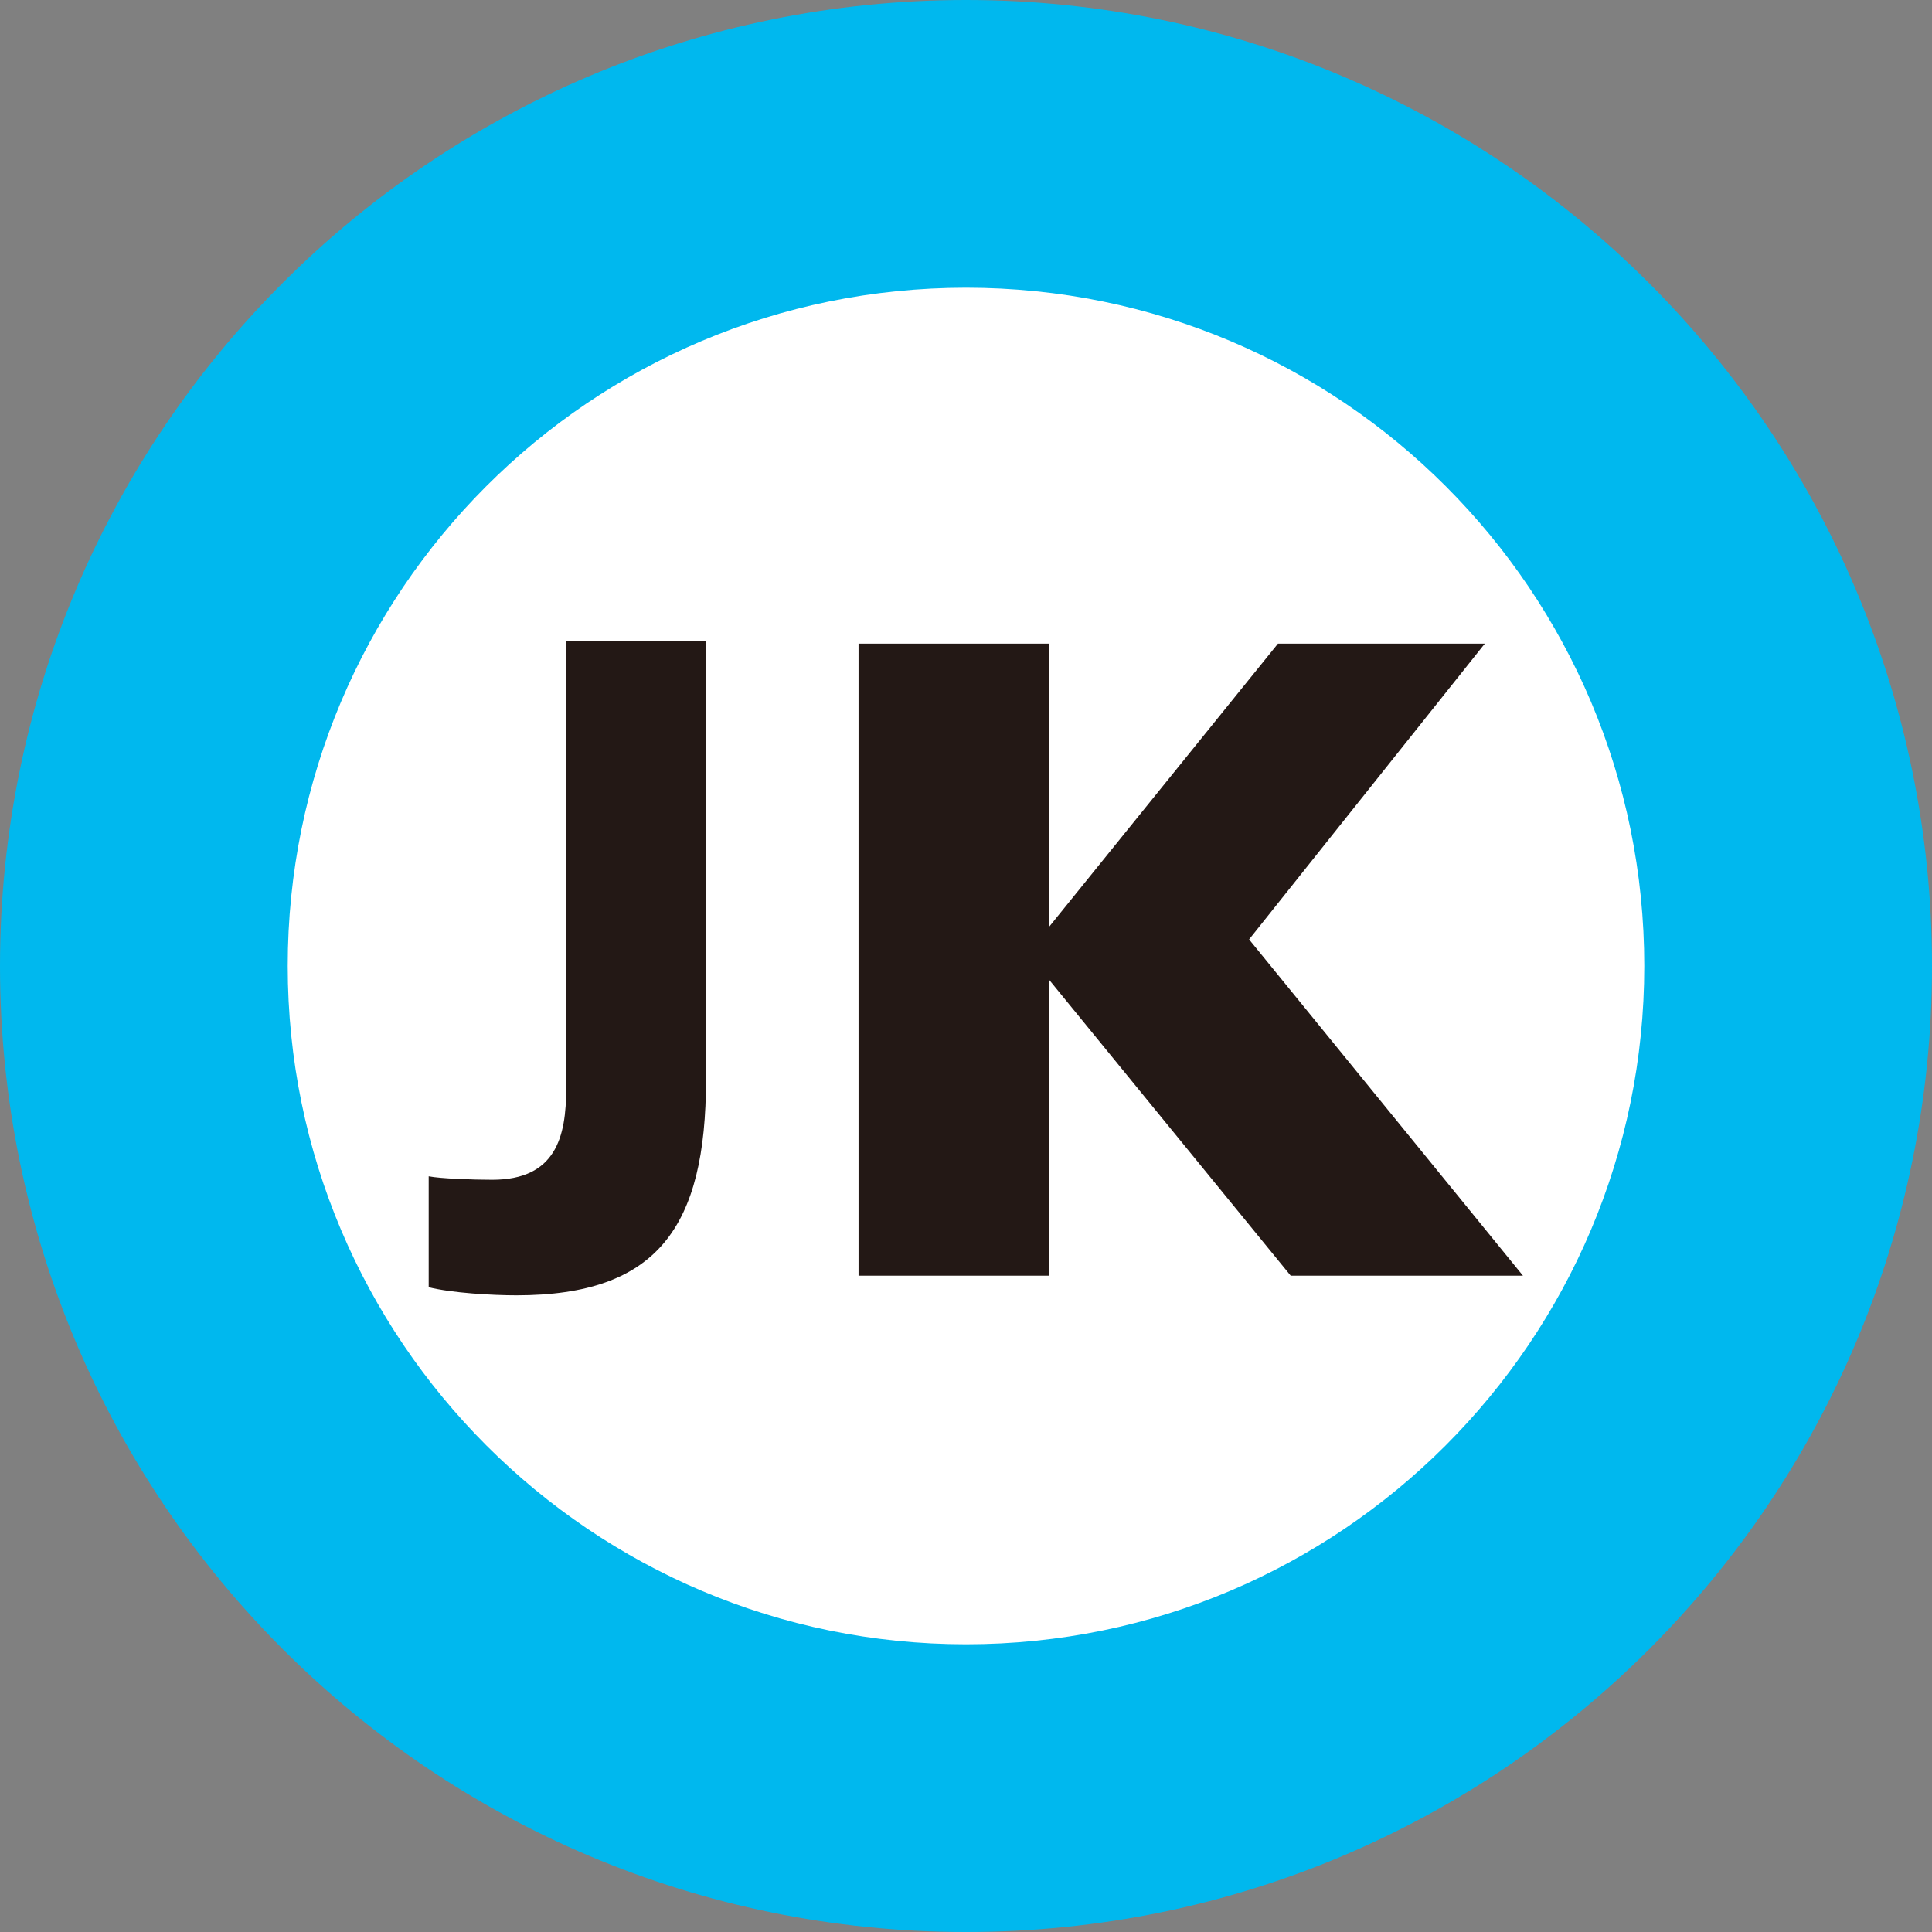
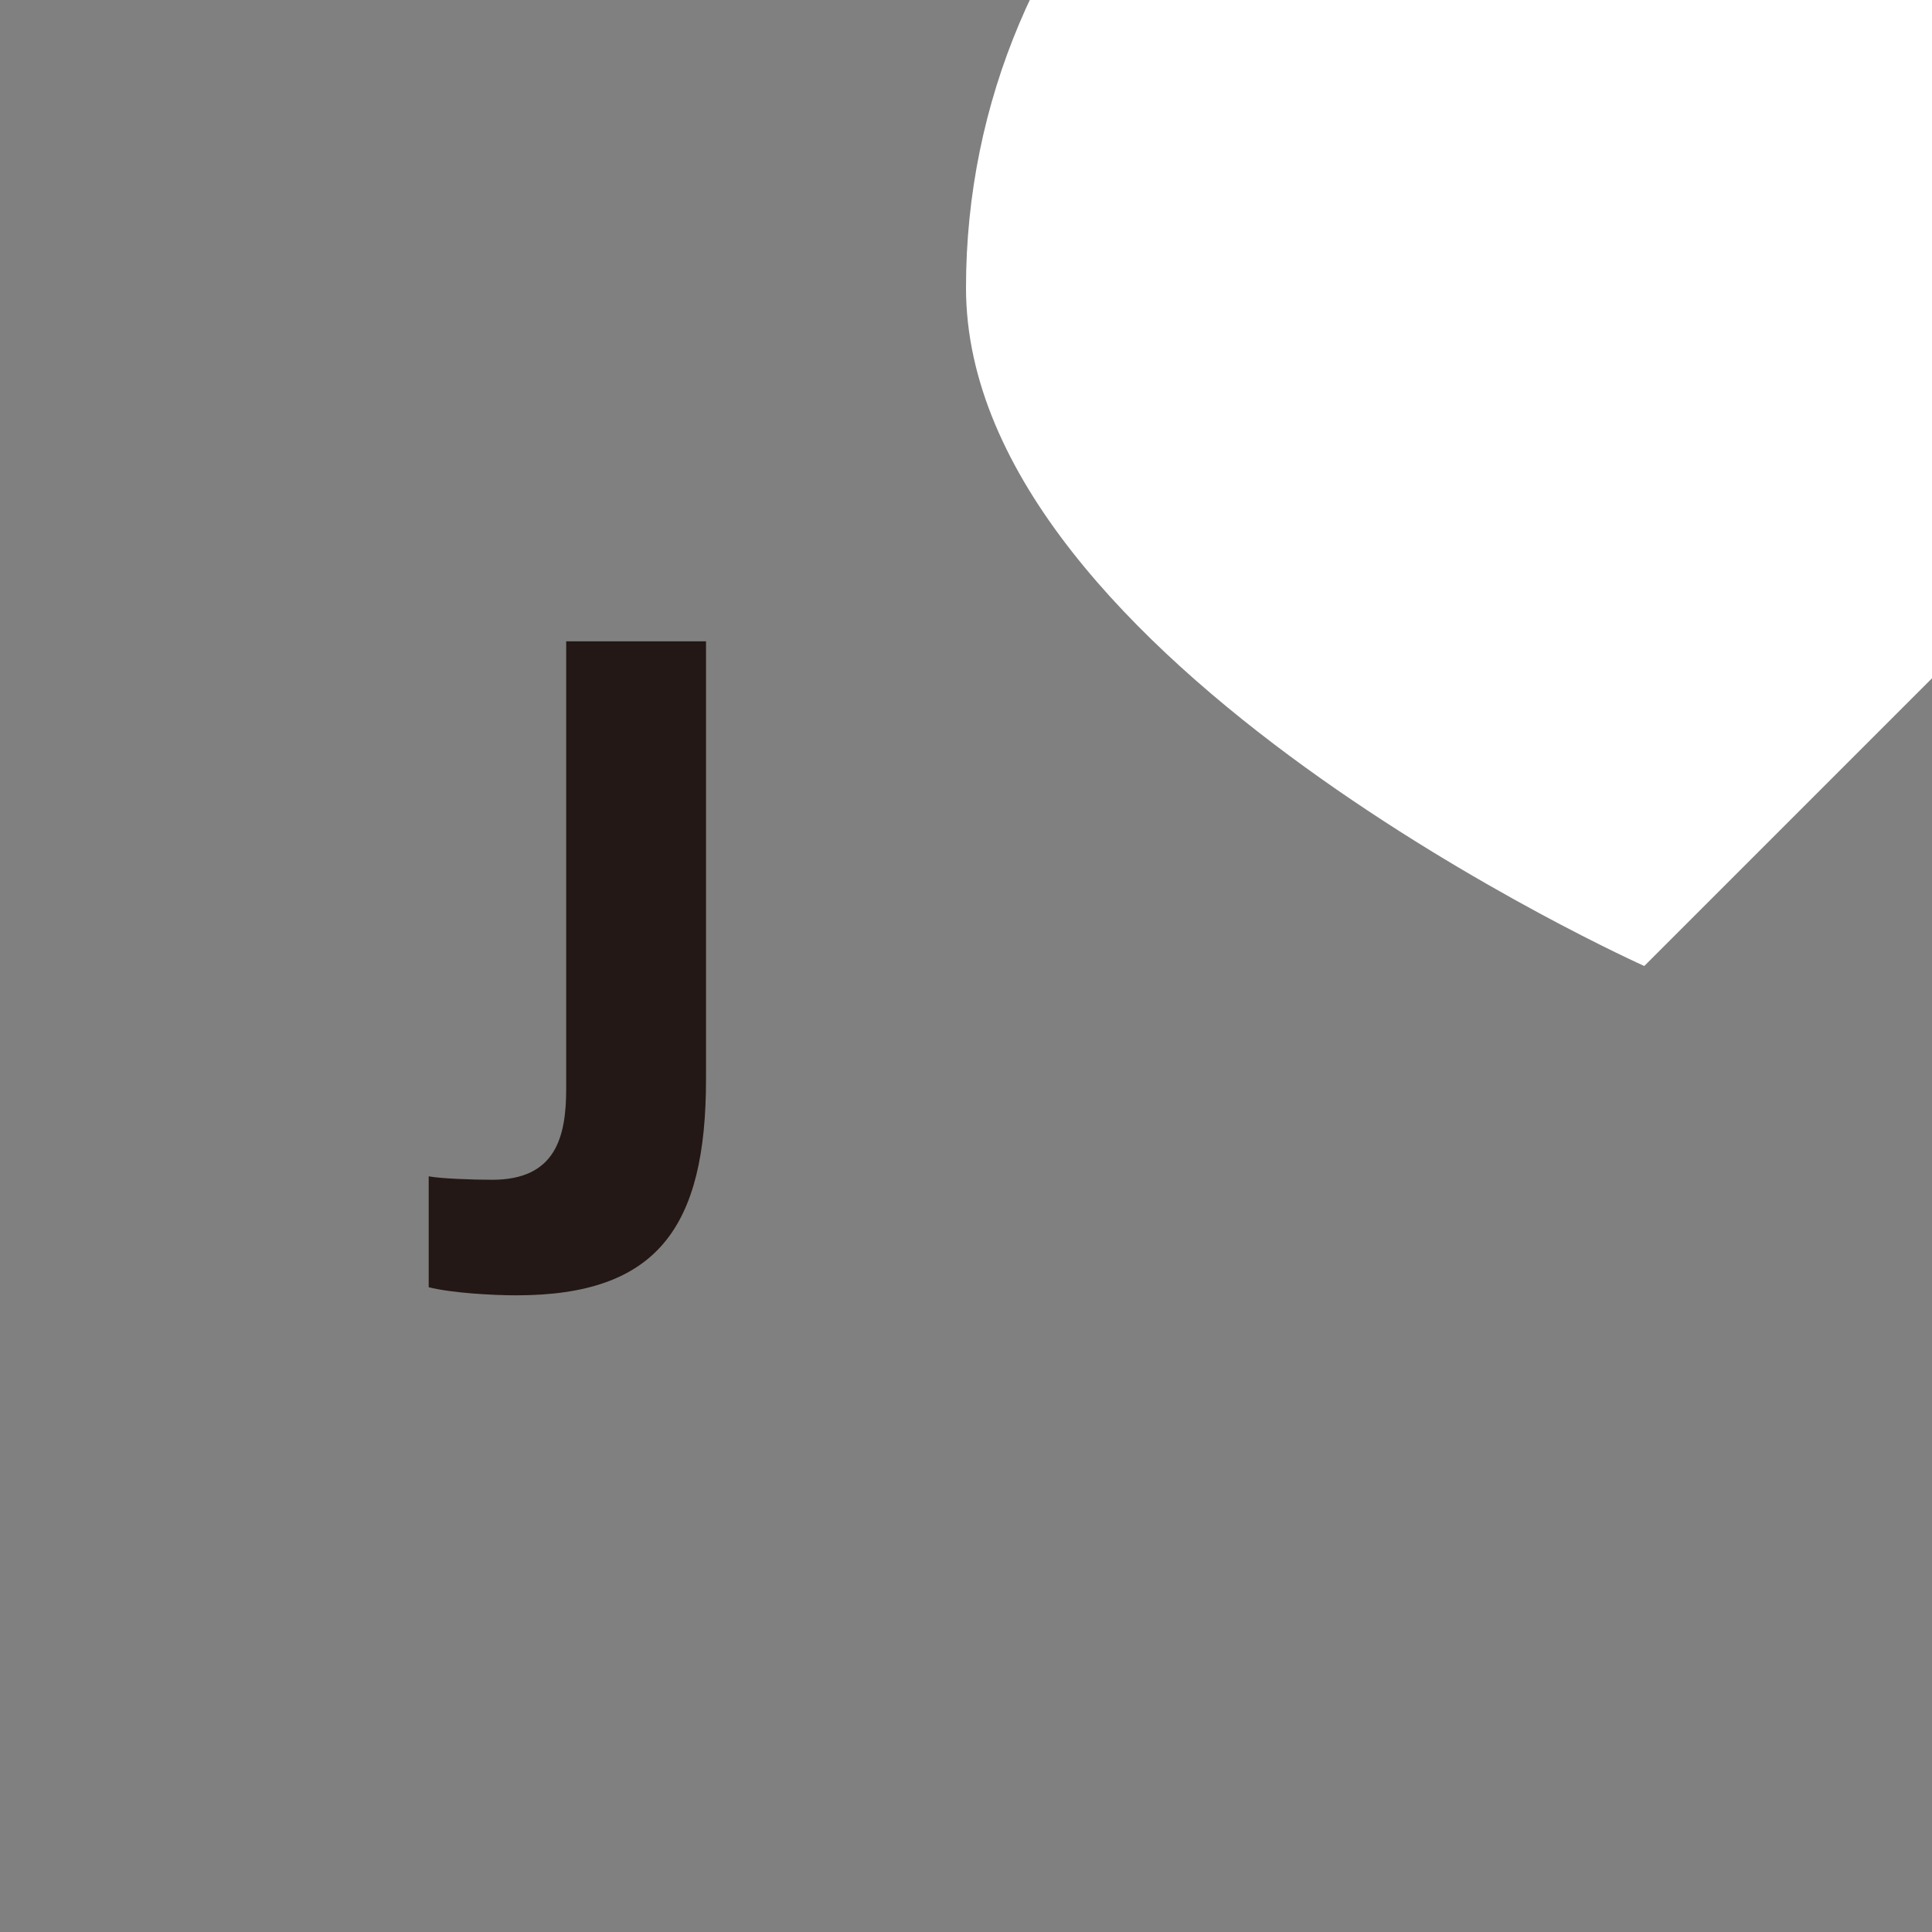
<svg xmlns="http://www.w3.org/2000/svg" id="Layer_2" data-name="Layer 2" viewBox="0 0 16.72 16.72">
  <rect x="0" y="0" width="16.72" height="16.72" fill="#808080" stroke="none" />
  <defs>
    <style>
      .cls-1 {
        fill: #231815;
      }

      .cls-2 {
        fill: #fff;
      }

      .cls-3 {
        fill: #00b8ee;
      }
    </style>
  </defs>
  <g id="_レイヤー_1" data-name="レイヤー 1">
    <g>
-       <path id="path42" class="cls-3" d="M8.36,0C3.74,0,0,3.74,0,8.36s3.74,8.36,8.36,8.36,8.36-3.74,8.36-8.36S12.97,0,8.36,0" />
-       <path id="path44" class="cls-2" d="M14.23,8.36c0,3.24-2.63,5.87-5.87,5.87s-5.87-2.63-5.87-5.87,2.62-5.87,5.87-5.87,5.87,2.63,5.87,5.87" />
+       <path id="path44" class="cls-2" d="M14.23,8.36s-5.87-2.63-5.87-5.87,2.62-5.87,5.87-5.87,5.87,2.63,5.87,5.87" />
      <g>
        <path class="cls-1" d="M6.11,9.34c0,1.28-.42,1.87-1.64,1.87-.21,0-.56-.02-.76-.07v-.96c.1.02.38.03.55.03.55,0,.64-.37.64-.79v-3.87h1.21v3.79Z" />
-         <path class="cls-1" d="M13.18,11.04h-2.01l-2.09-2.56v2.56h-1.65v-5.47h1.65v2.45l1.98-2.45h1.79l-2.04,2.56,2.37,2.91Z" />
      </g>
    </g>
  </g>
</svg>